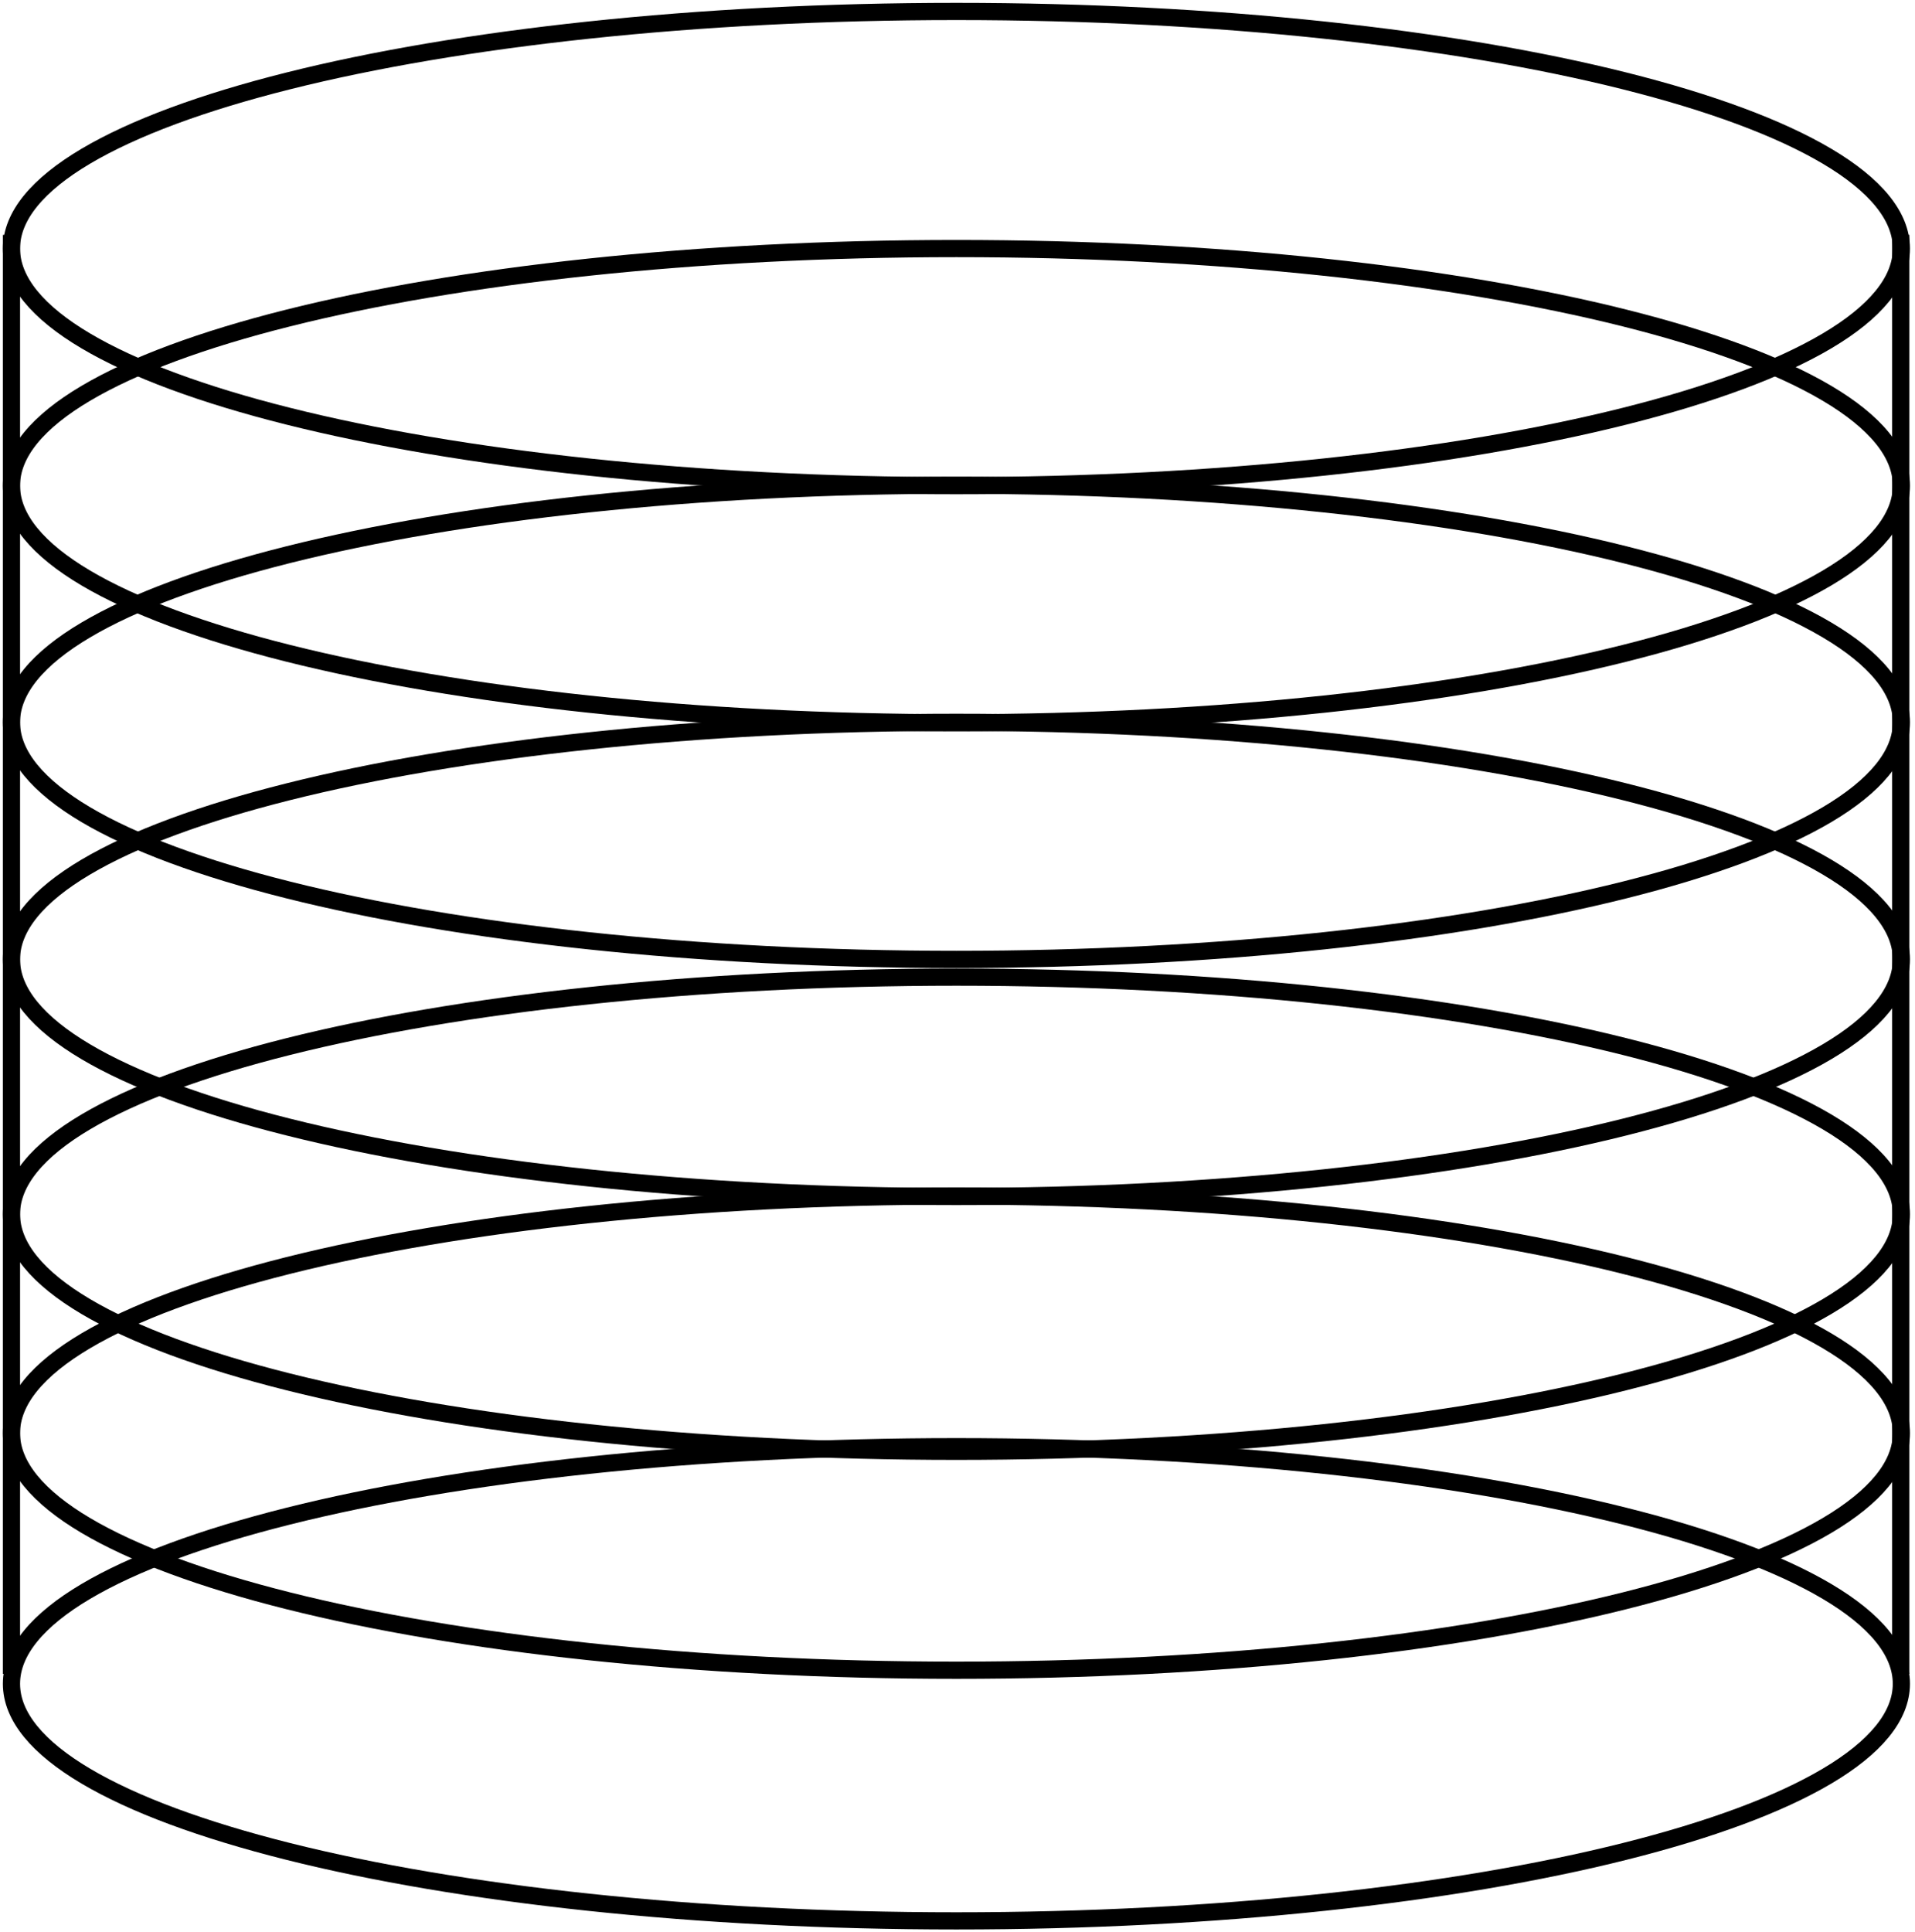
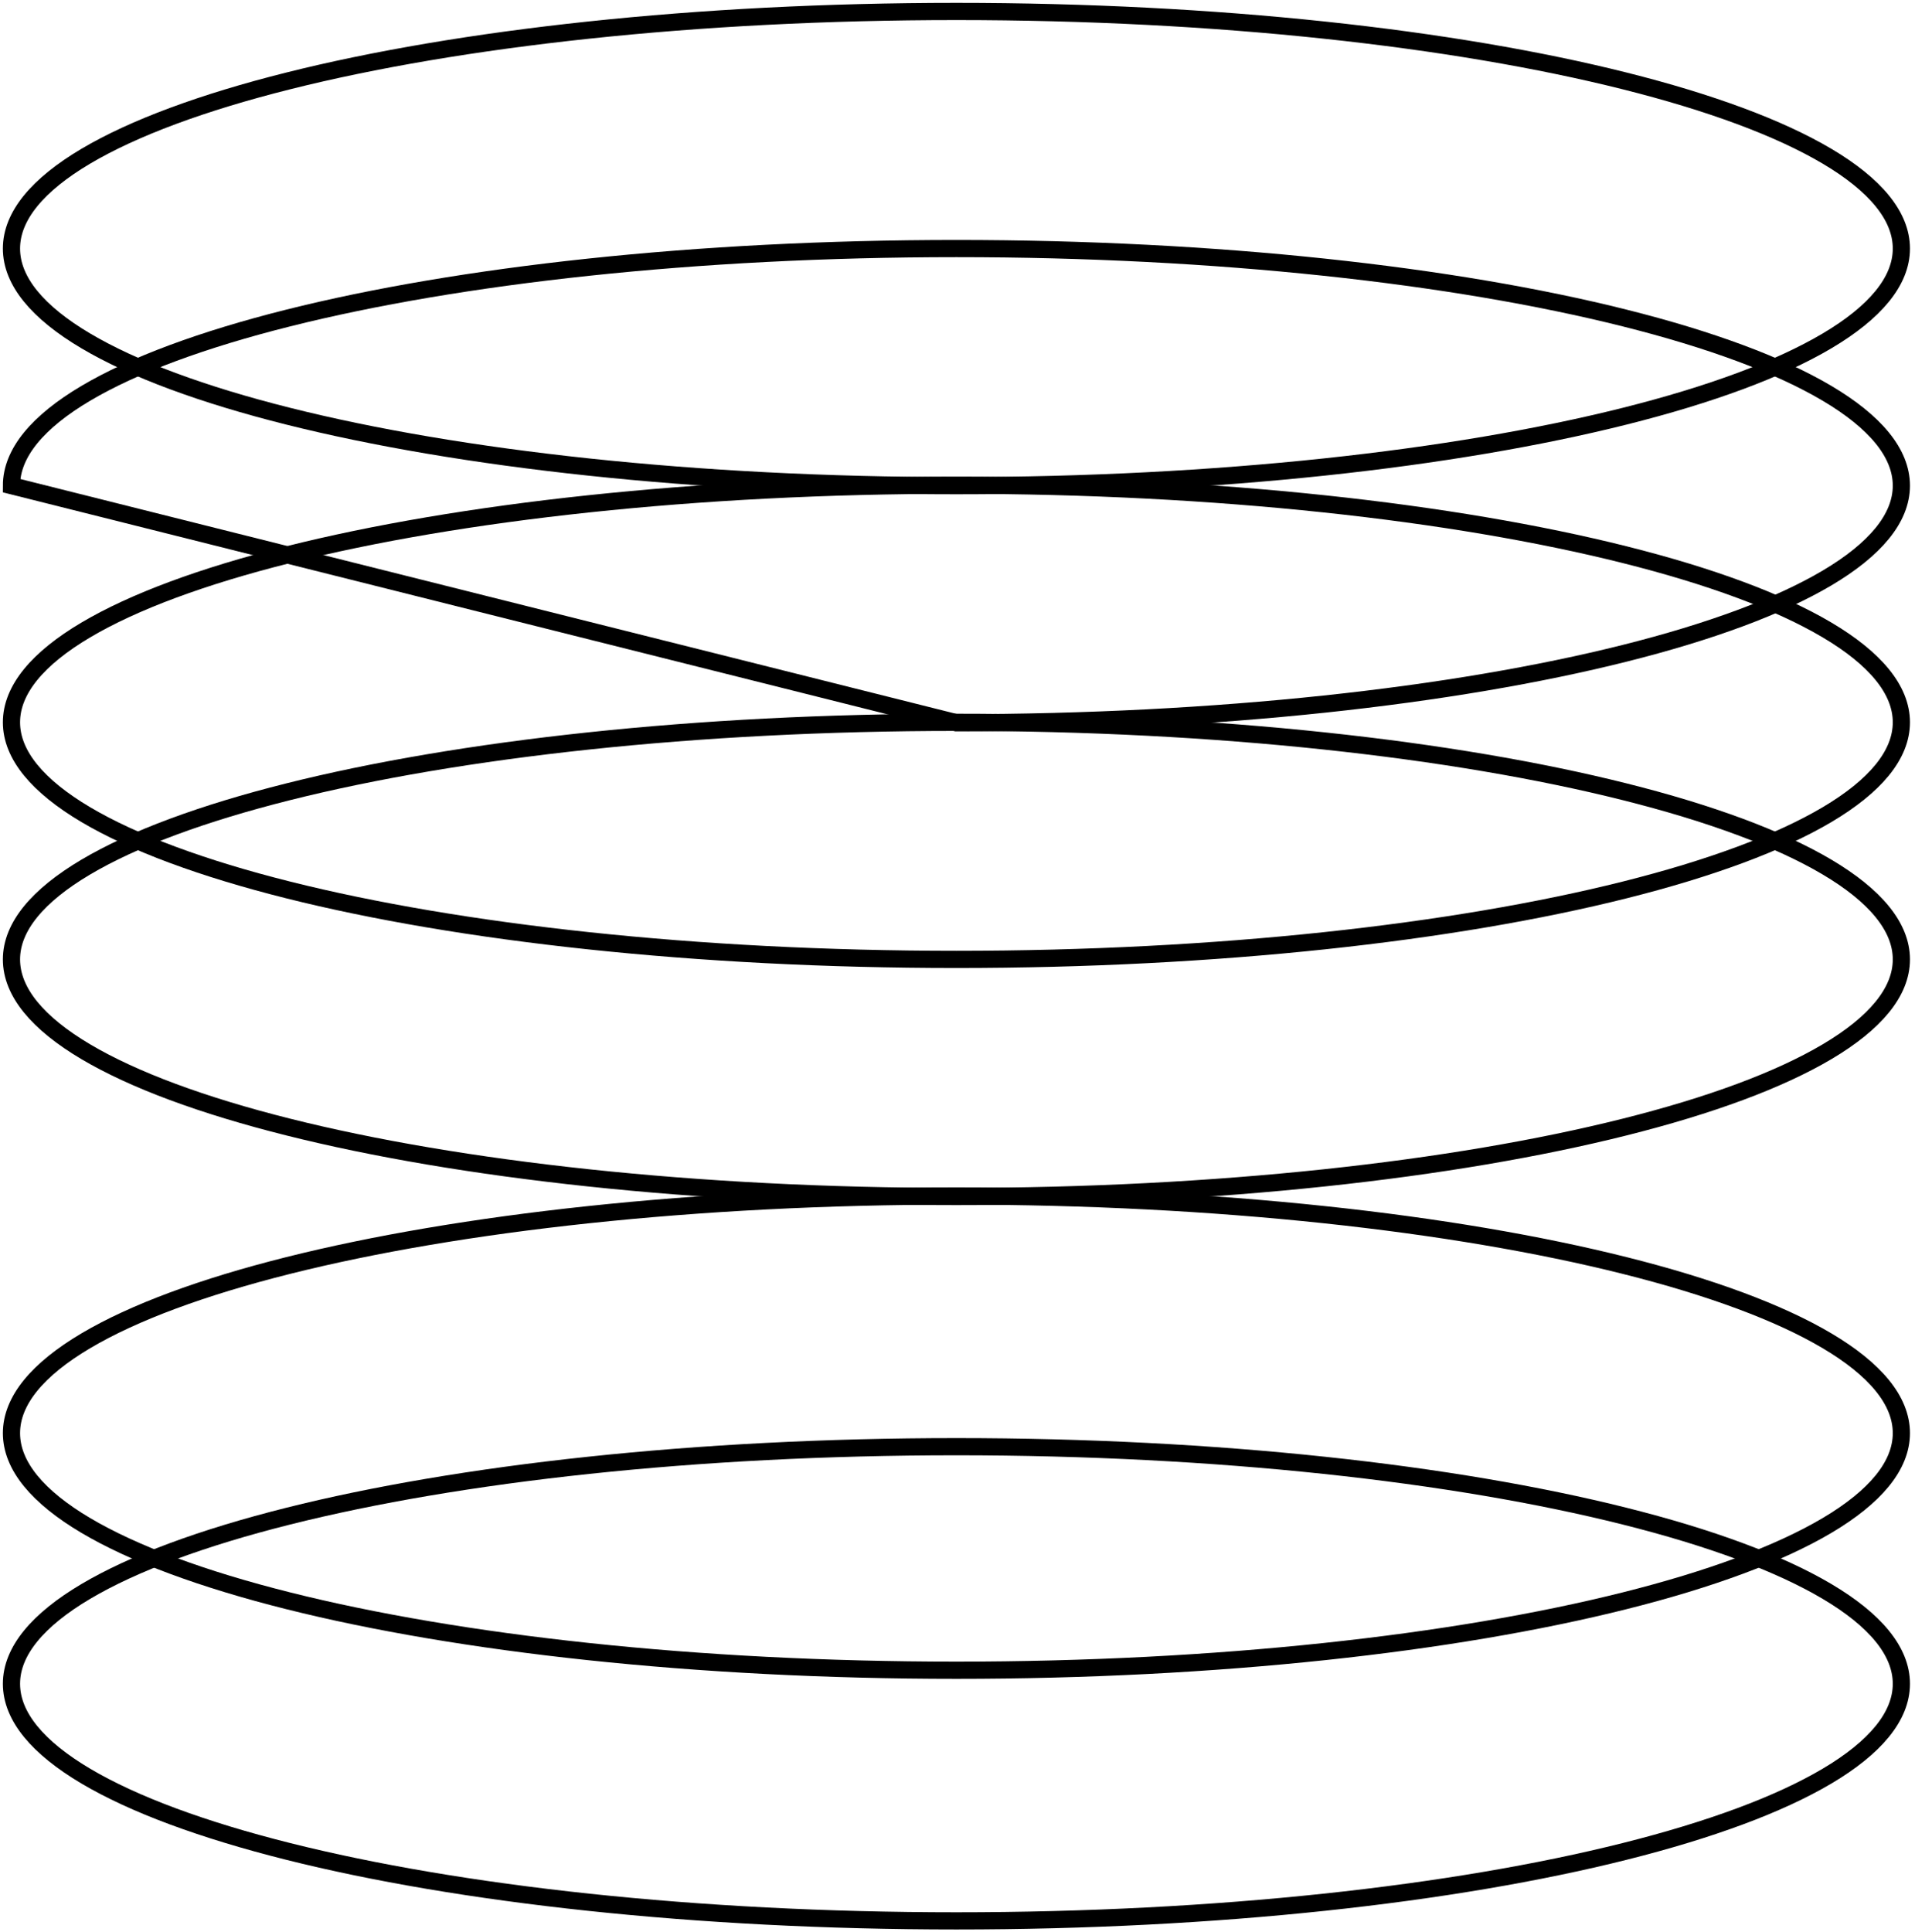
<svg xmlns="http://www.w3.org/2000/svg" width="334" height="337" viewBox="0 0 334 337" fill="none">
  <path d="M166.812 208.669C257.835 208.669 331.624 190.156 331.624 167.32C331.624 144.483 257.835 125.971 166.812 125.971C75.789 125.971 2 144.483 2 167.32C2 190.156 75.789 208.669 166.812 208.669Z" stroke="black" stroke-width="3" stroke-miterlimit="10" />
  <path d="M166.812 167.32C257.835 167.32 331.624 148.807 331.624 125.971C331.624 103.135 257.835 84.622 166.812 84.622C75.789 84.622 2 103.135 2 125.971C2 148.807 75.789 167.32 166.812 167.32Z" stroke="black" stroke-width="3" stroke-miterlimit="10" />
-   <path d="M166.812 126.047C257.835 126.047 331.624 107.535 331.624 84.698C331.624 61.862 257.835 43.349 166.812 43.349C75.789 43.349 2 61.862 2 84.698C2 107.535 75.789 126.047 166.812 126.047Z" stroke="black" stroke-width="3" stroke-miterlimit="10" />
-   <path d="M166.812 253.108C257.835 253.108 331.624 234.596 331.624 211.759C331.624 188.923 257.835 170.41 166.812 170.41C75.789 170.41 2 188.923 2 211.759C2 234.596 75.789 253.108 166.812 253.108Z" stroke="black" stroke-width="3" stroke-miterlimit="10" />
+   <path d="M166.812 126.047C257.835 126.047 331.624 107.535 331.624 84.698C331.624 61.862 257.835 43.349 166.812 43.349C75.789 43.349 2 61.862 2 84.698Z" stroke="black" stroke-width="3" stroke-miterlimit="10" />
  <path d="M166.812 291.287C257.835 291.287 331.624 272.774 331.624 249.938C331.624 227.101 257.835 208.589 166.812 208.589C75.789 208.589 2 227.101 2 249.938C2 272.774 75.789 291.287 166.812 291.287Z" stroke="black" stroke-width="3" stroke-miterlimit="10" />
  <path d="M166.812 84.698C257.835 84.698 331.624 66.185 331.624 43.349C331.624 20.513 257.835 2 166.812 2C75.789 2 2 20.513 2 43.349C2 66.185 75.789 84.698 166.812 84.698Z" stroke="black" stroke-width="3" stroke-miterlimit="10" />
  <path d="M166.812 335C257.835 335 331.624 316.487 331.624 293.651C331.624 270.814 257.835 252.302 166.812 252.302C75.789 252.302 2 270.814 2 293.651C2 316.487 75.789 335 166.812 335Z" stroke="black" stroke-width="3" stroke-miterlimit="10" />
-   <path d="M2 40.964V291.916" stroke="black" stroke-width="3" stroke-miterlimit="10" />
-   <path d="M331.516 40.964V291.916" stroke="black" stroke-width="3" stroke-miterlimit="10" />
</svg>